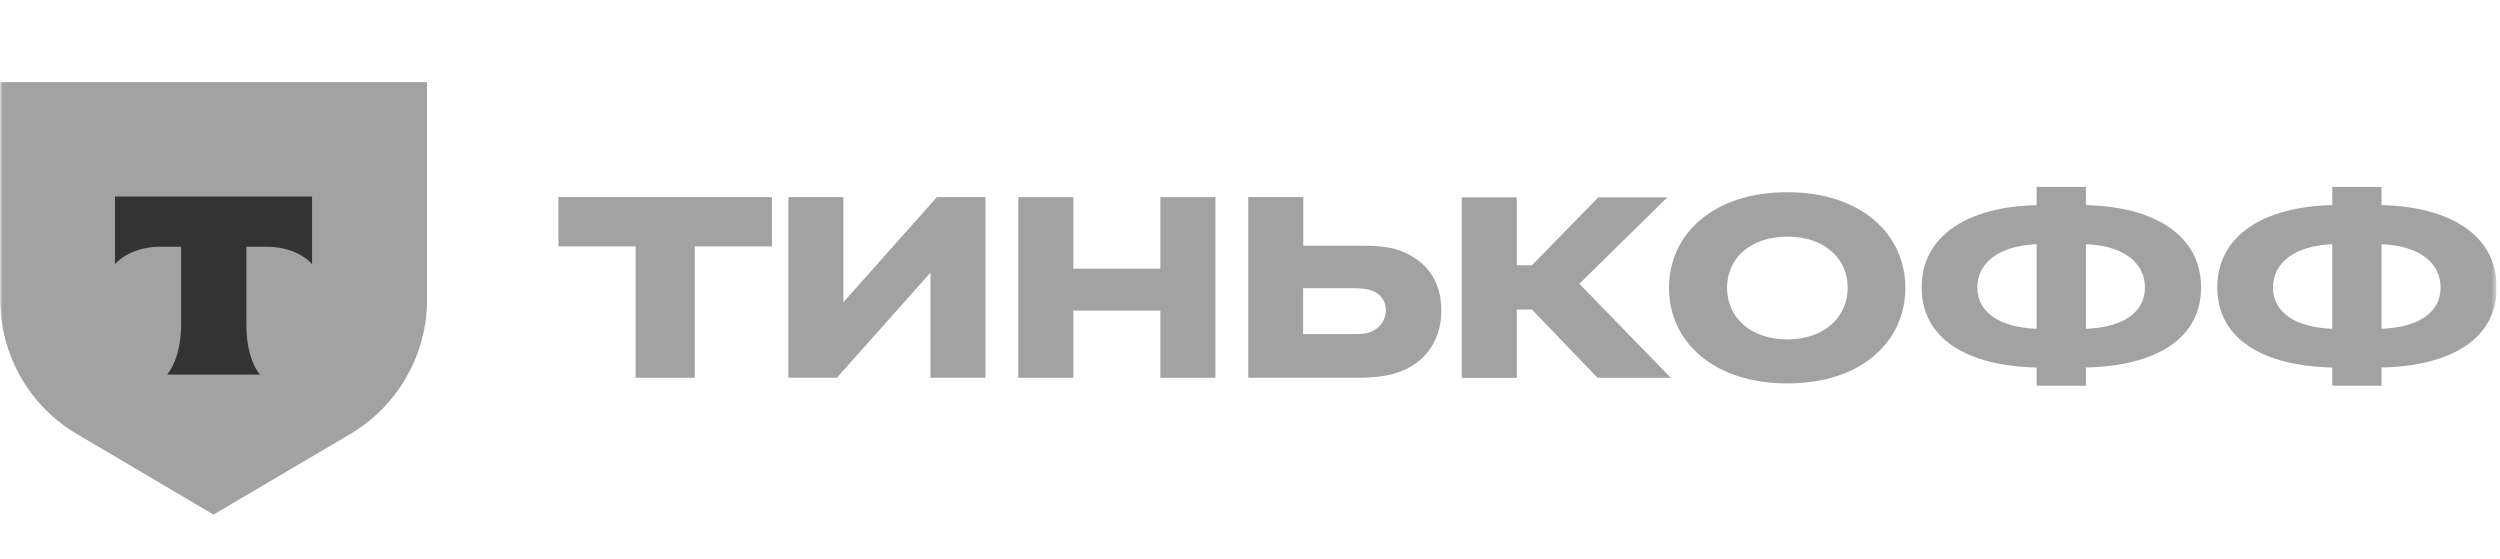
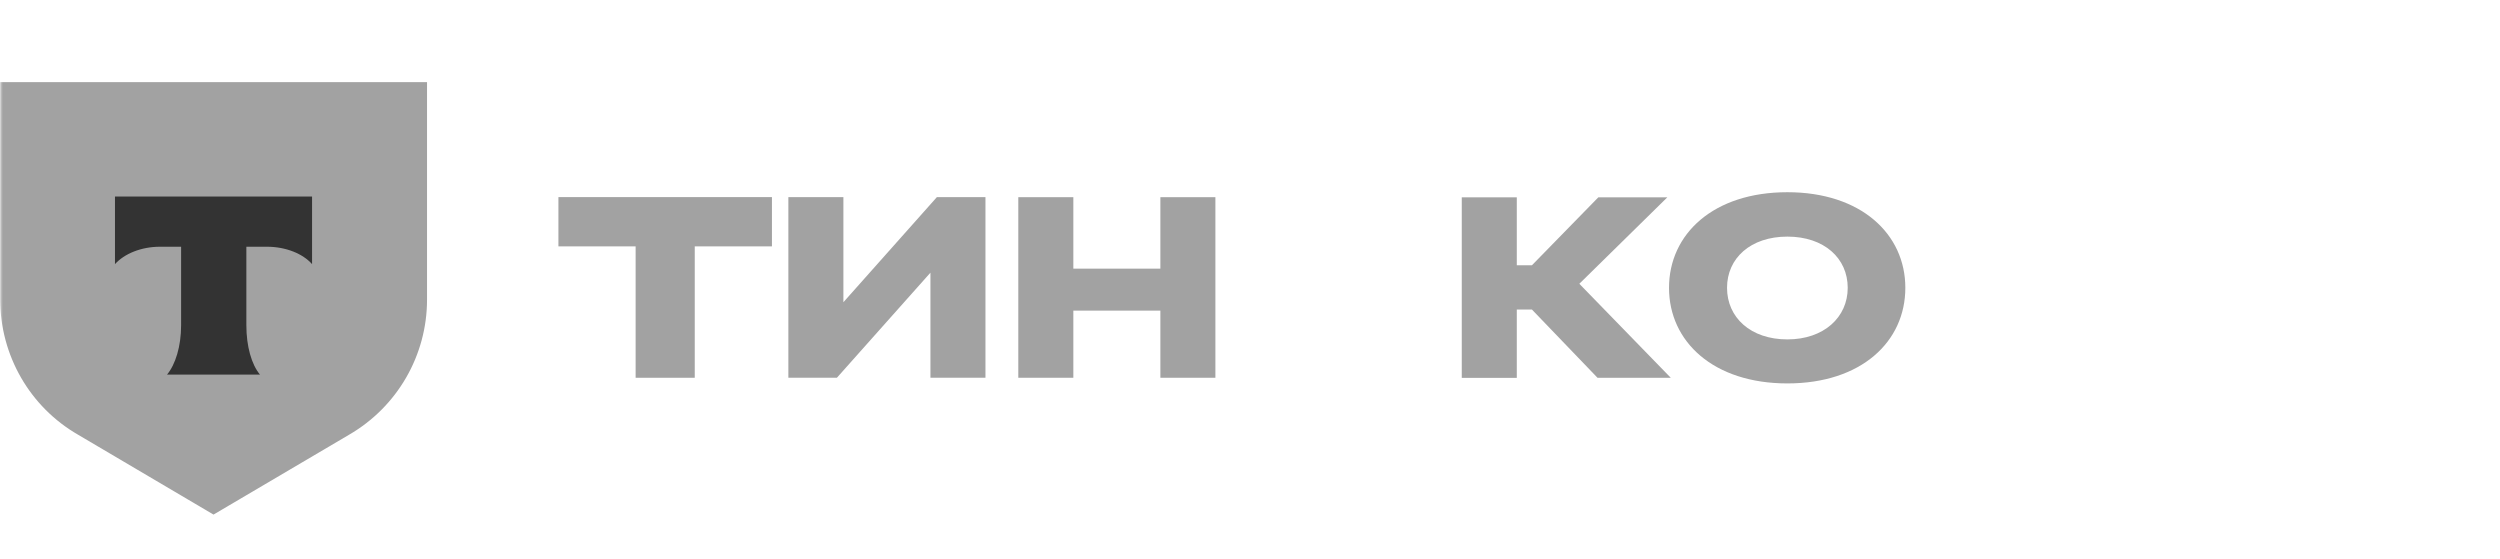
<svg xmlns="http://www.w3.org/2000/svg" width="434" height="97" viewBox="0 0 434 97" fill="none">
  <g clip-path="url(#clip0_433_38289)">
    <mask id="mask0_433_38289" style="mask-type:luminance" maskUnits="userSpaceOnUse" x="0" y="0" width="434" height="97">
      <path d="M433.391 0.001H-6.10352e-05V96.944H433.391V0.001Z" fill="white" />
    </mask>
    <g mask="url(#mask0_433_38289)">
      <path d="M-6.10352e-05 14.257H74.133V52.011C74.133 61.692 68.975 70.617 60.589 75.476L37.066 89.332L13.568 75.476C5.183 70.654 0.036 61.692 0.036 52.011V14.257H-6.10352e-05Z" fill="#A2A2A2" />
      <path fill-rule="evenodd" clip-rule="evenodd" d="M19.959 34.121V45.854C21.578 44.054 24.494 42.831 27.805 42.831H31.44V56.471C31.44 60.106 30.468 63.273 28.992 65.036H45.135C43.66 63.273 42.769 60.106 42.769 56.471V42.831H46.304C49.651 42.831 52.59 44.054 54.174 45.854V34.121H19.959Z" fill="#333333" />
-       <path d="M413.433 32.449H404.879V35.611C392.895 35.869 384.92 40.944 384.92 49.901C384.92 58.857 392.895 63.539 404.879 63.797V66.959H413.433V63.797C425.482 63.539 433.431 58.857 433.431 49.901C433.431 40.944 425.482 35.869 413.433 35.611V32.449ZM404.879 57.08C398.298 56.822 394.586 54.121 394.586 49.901C394.586 45.681 398.284 42.654 404.879 42.396V57.08ZM413.433 42.396C420.082 42.654 423.689 45.694 423.689 49.901C423.689 54.108 420.082 56.822 413.433 57.08V42.396Z" fill="#A2A2A2" />
-       <path d="M362.11 32.449H353.556V35.611C341.572 35.869 333.597 40.944 333.597 49.901C333.597 58.857 341.572 63.539 353.556 63.797V66.959H362.11V63.797C374.159 63.539 382.109 58.857 382.109 49.901C382.109 40.944 374.159 35.869 362.11 35.611V32.449ZM353.556 57.08C346.975 56.822 343.263 54.121 343.263 49.901C343.263 45.681 346.961 42.654 353.556 42.396V57.08ZM362.11 42.396C368.759 42.654 372.366 45.694 372.366 49.901C372.366 54.108 368.759 56.822 362.11 57.08V42.396Z" fill="#A2A2A2" />
      <path d="M310.288 33.368C297.452 33.368 289.742 40.615 289.742 49.965C289.742 59.315 297.452 66.562 310.288 66.562C323.125 66.562 330.766 59.315 330.766 49.965C330.766 40.615 323.059 33.368 310.288 33.368ZM310.288 58.921C303.896 58.921 299.813 55.108 299.813 49.965C299.813 44.822 303.896 41.076 310.288 41.076C316.681 41.076 320.764 44.835 320.764 49.965C320.764 55.094 316.612 58.921 310.288 58.921Z" fill="#A2A2A2" />
      <path d="M265.935 53.728L277.334 65.588H290.05L274.172 49.263L289.451 34.254H277.47L265.948 46.047H263.316V34.254H253.762V65.602H263.316V53.741H265.948L265.935 53.728Z" fill="#A2A2A2" />
-       <path d="M236.047 65.574C238.218 65.574 240.2 65.371 242.045 64.855C246.985 63.471 250.215 59.454 250.215 53.985C250.215 48.516 247.447 45.164 243.036 43.509C240.933 42.722 238.422 42.654 236.061 42.654H226.249V34.227H216.696V65.574H236.061H236.047ZM234.405 50.036C235.722 50.036 236.97 50.036 238.096 50.43C239.671 50.959 240.594 52.275 240.594 53.849C240.594 55.424 239.671 56.876 238.151 57.541C237.092 58.002 236.047 58.002 234.392 58.002H226.222V50.036H234.392H234.405Z" fill="#A2A2A2" />
      <path d="M201.441 53.923V65.58H210.993V34.232H201.441V46.637H186.332V34.232H176.778V65.58H186.332V53.923H201.441Z" fill="#A2A2A2" />
      <path d="M146.414 52.465V34.227H136.86V65.574H145.288L161.524 47.336V65.574H171.076V34.227H162.636L146.414 52.465Z" fill="#A2A2A2" />
      <path d="M120.608 65.581V42.77H134.009V34.216H96.943V42.77H110.344V65.581H120.608Z" fill="#A2A2A2" />
    </g>
  </g>
  <defs>
    <clipPath id="clip0_433_38289">
      <rect width="433.391" height="96.943" fill="white" transform="translate(0 0.004)" />
    </clipPath>
  </defs>
</svg>